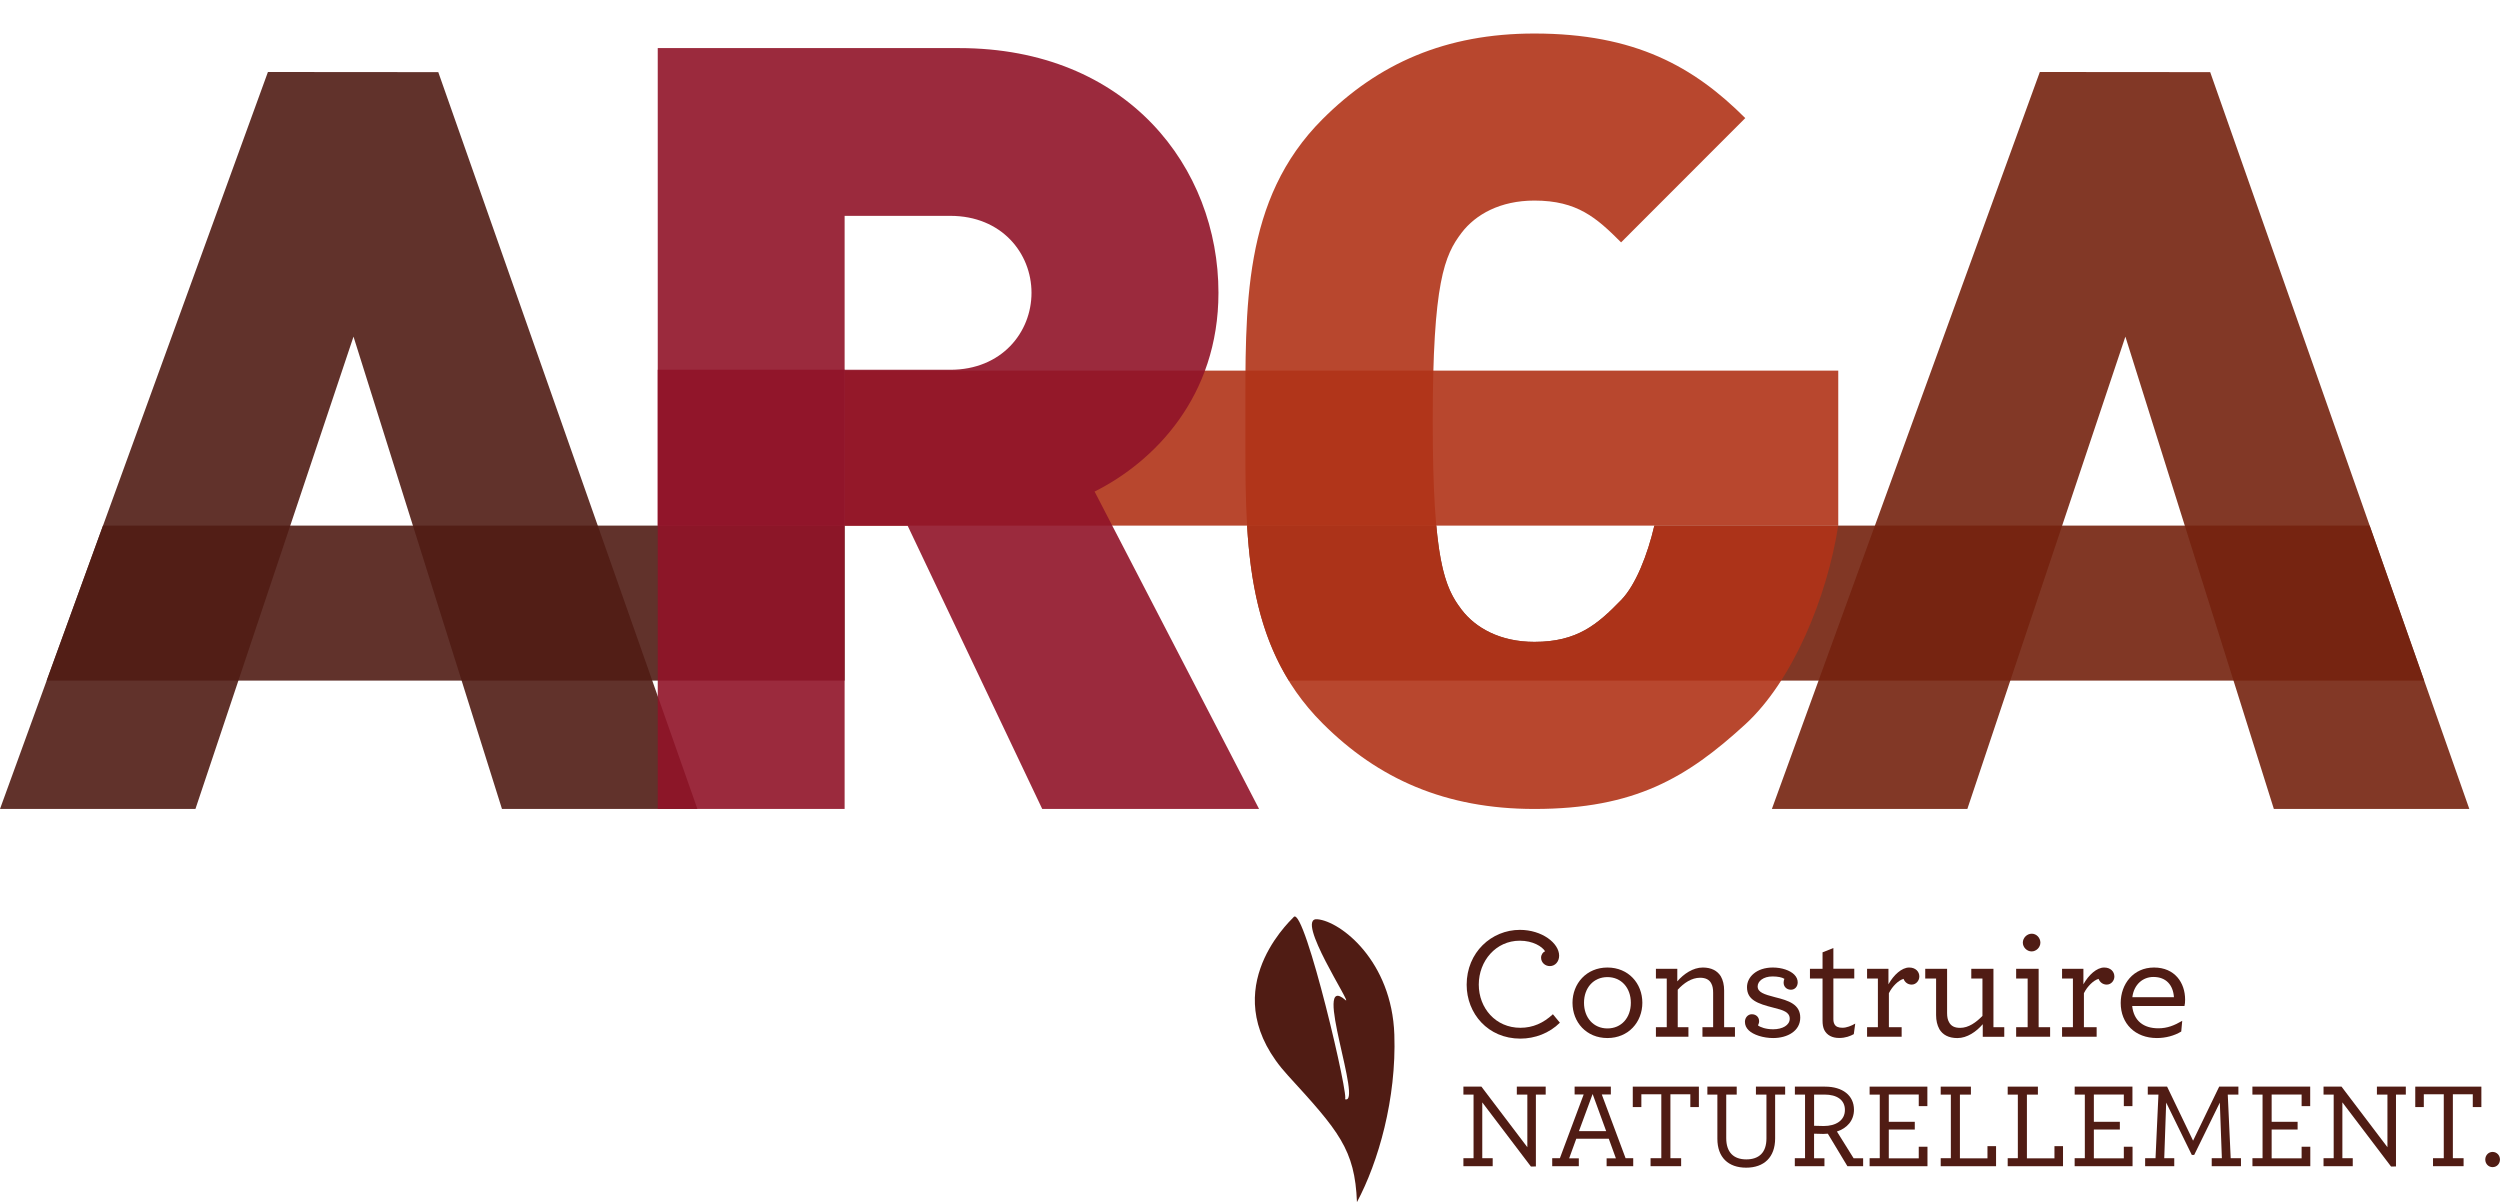
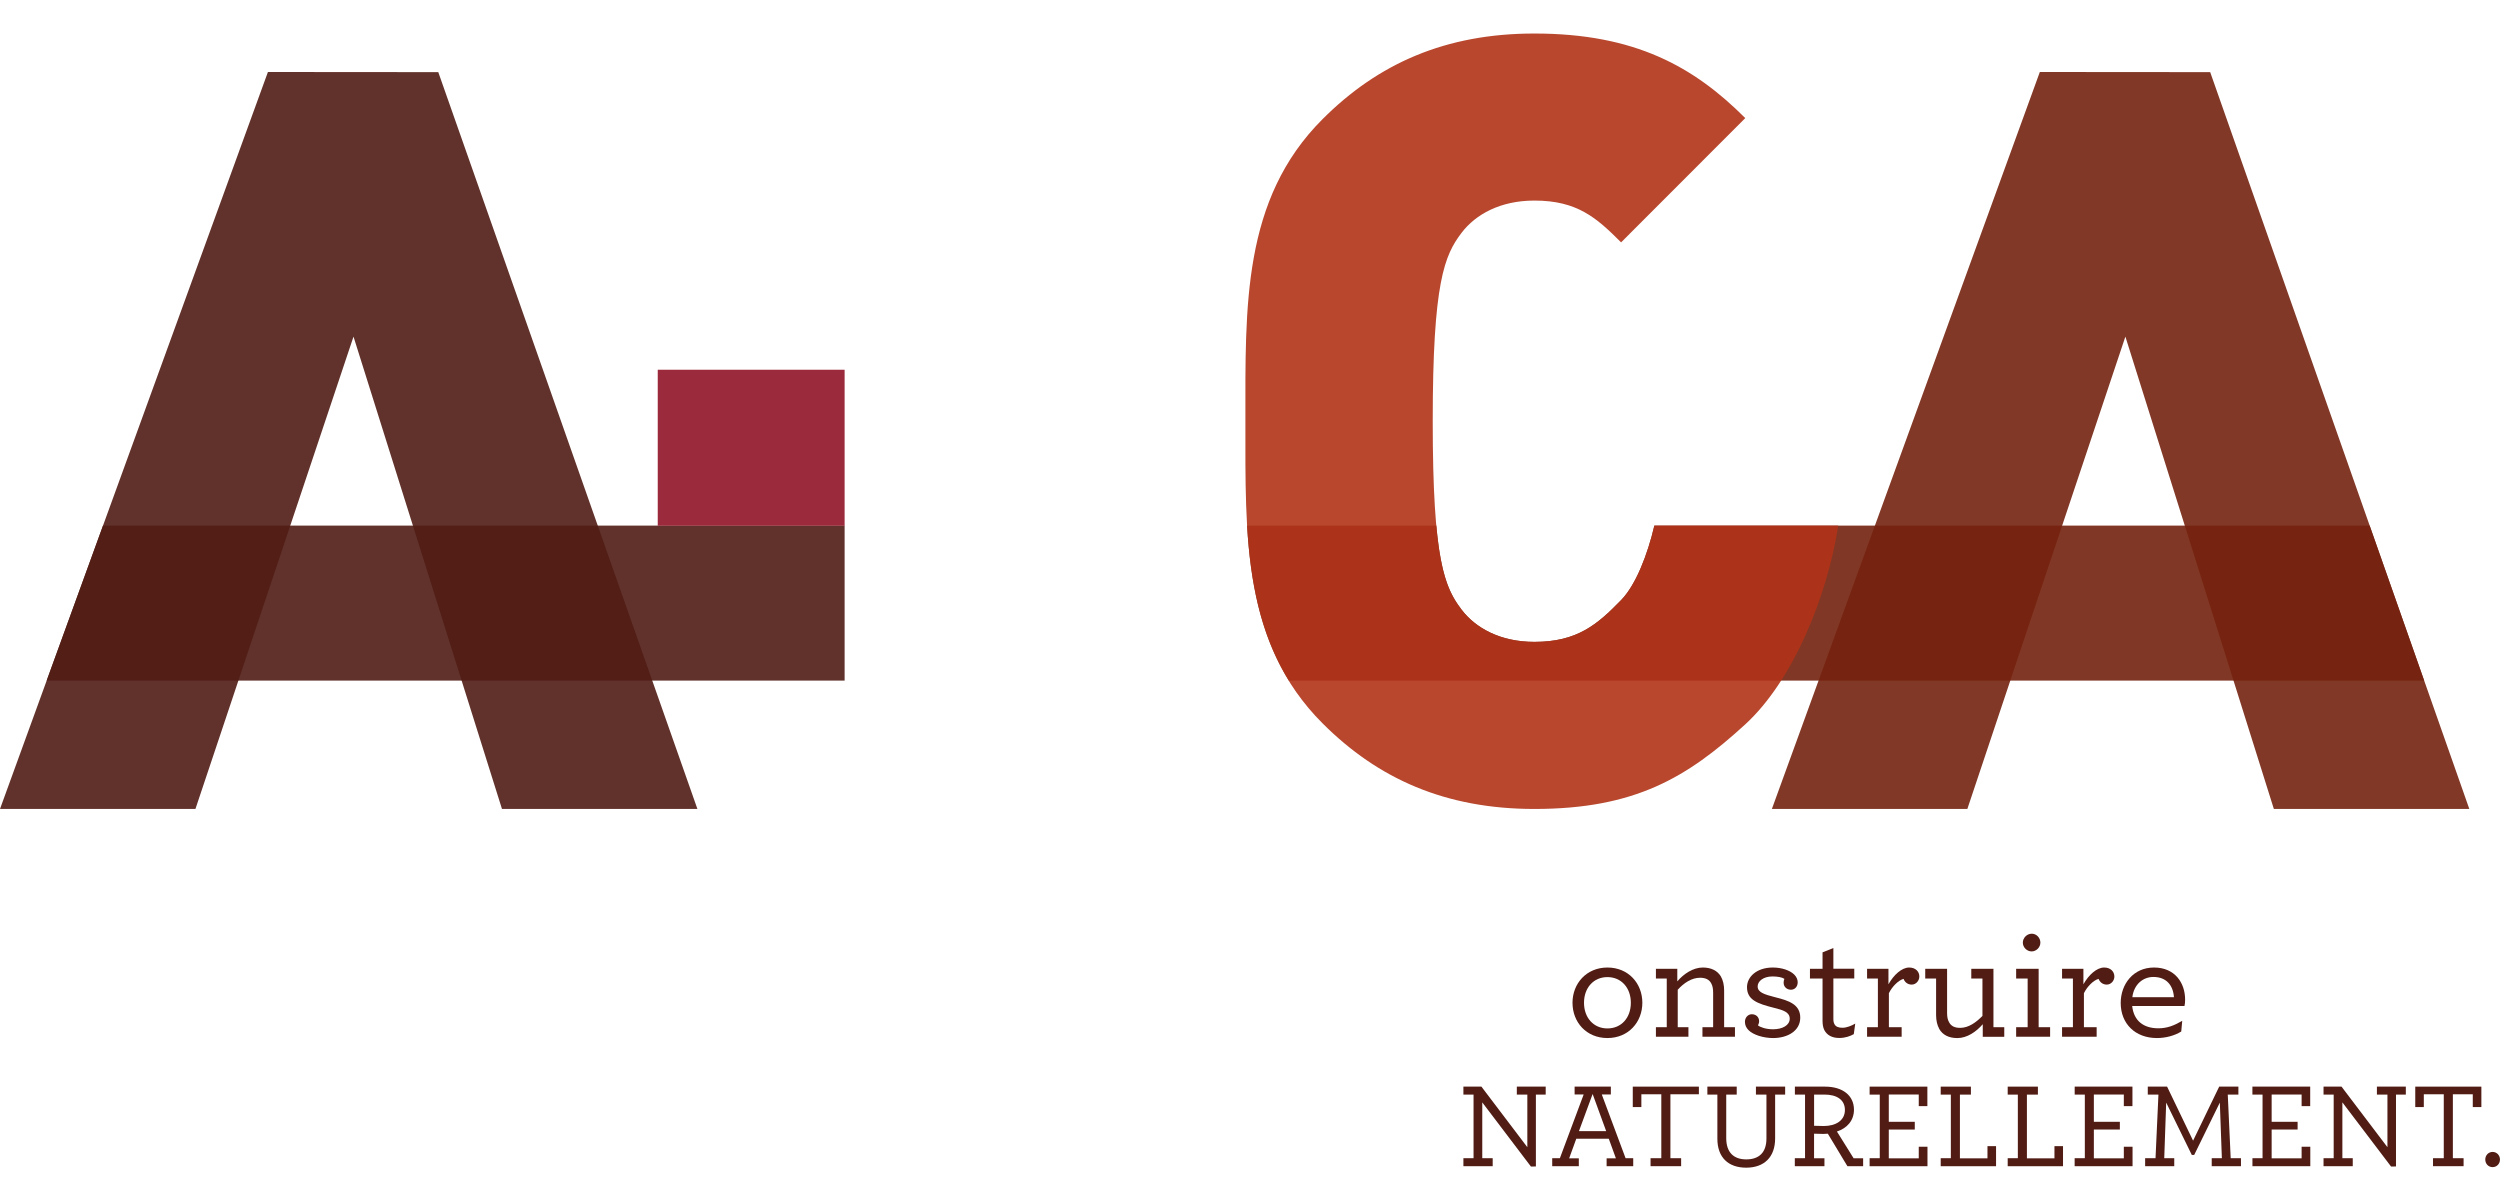
<svg xmlns="http://www.w3.org/2000/svg" width="522" height="251" viewBox="0 0 522 251" fill="none">
  <g clip-path="url(#clip0_19_200)">
-     <path d="M280.915 208.796C273.765 202.621 284.812 231.192 280.766 229.483C282.147 230.809 272.397 189.123 270.144 191.455C268.677 192.972 253.393 207.591 268.918 224.556C279.504 236.126 282.913 240.004 283.331 251.007C287.816 242.62 291.593 229.412 291.139 216.034C290.622 200.671 279.972 192.391 275.069 191.937C270.144 191.462 282.686 210.334 280.915 208.803V208.796Z" fill="#501C14" />
-     <path d="M306.239 205.613C306.239 198.85 311.433 194.156 317.356 194.156C321.955 194.156 325.548 196.921 325.548 199.551C325.548 200.785 324.711 201.721 323.613 201.721C322.586 201.721 321.778 200.948 321.778 199.955C321.778 199.325 322.182 198.793 322.614 198.623C322.005 197.651 320.113 196.418 317.321 196.418C312.333 196.418 308.769 200.657 308.769 205.577C308.769 210.498 312.29 214.602 317.449 214.602C320.085 214.602 322.274 213.603 324.244 211.774L325.704 213.539C323.507 215.737 320.474 216.864 317.449 216.864C310.696 216.864 306.239 211.639 306.239 205.606V205.613Z" fill="#501C14" />
    <path d="M328.339 209.377C328.339 205.379 331.237 202.019 335.631 202.019C340.024 202.019 342.922 205.344 342.922 209.377C342.922 213.411 340.024 216.744 335.631 216.744C331.237 216.744 328.339 213.447 328.339 209.377ZM340.52 209.377C340.52 206.251 338.522 204.018 335.631 204.018C332.74 204.018 330.741 206.251 330.741 209.377C330.741 212.504 332.733 214.737 335.631 214.737C338.529 214.737 340.52 212.532 340.52 209.377Z" fill="#501C14" />
    <path d="M350.213 204.918C351.545 203.351 353.508 202.019 355.542 202.019C357.37 202.019 358.603 202.72 359.304 203.855C359.765 204.656 359.999 205.648 359.999 206.818V214.475H362.259V216.474H355.471V214.475H357.703V207.286C357.703 206.52 357.604 205.882 357.334 205.386C356.937 204.557 356.137 204.153 354.975 204.153C353.21 204.153 351.581 205.251 350.312 206.655V214.475H352.544V216.474H345.756V214.475H348.017V204.316H345.756V202.281H350.22V204.918H350.213Z" fill="#501C14" />
    <path d="M373.95 206.655C373.086 206.655 372.42 206.052 372.42 205.188C372.42 204.954 372.455 204.656 372.59 204.386C372.094 204.053 371.159 203.883 370.096 203.883C368.133 203.883 366.999 204.918 366.999 205.953C366.999 207.187 368.303 207.612 370.627 208.215C373.49 208.917 375.892 209.718 375.892 212.483C375.892 215.248 373.256 216.744 370.23 216.744C368.168 216.744 366.078 216.077 365.107 215.106C364.604 214.61 364.342 214.042 364.342 213.341C364.342 212.511 364.944 211.774 365.773 211.774C366.673 211.774 367.304 212.376 367.304 213.234C367.304 213.539 367.205 213.801 367.07 214.106C367.538 214.475 368.7 214.914 370.23 214.914C372.165 214.914 373.695 214.078 373.695 212.71C373.695 211.341 372.363 210.909 370.33 210.413C366.9 209.548 364.774 208.754 364.774 206.116C364.774 203.989 366.772 202.019 370.167 202.019C372.058 202.019 373.759 202.621 374.631 203.486C375.127 203.989 375.36 204.521 375.36 205.117C375.36 206.01 374.758 206.655 373.957 206.655H373.95Z" fill="#501C14" />
    <path d="M380.916 215.07C380.646 214.539 380.547 213.872 380.547 213.106V204.315H377.918V202.281H380.547V198.849L382.808 197.949V202.274H387.172V204.308H382.808V212.766C382.808 213.227 382.878 213.567 383.041 213.858C383.311 214.361 383.842 214.595 384.707 214.595C385.571 214.595 386.57 214.198 387.371 213.73L387.073 215.928C386.343 216.332 385.337 216.729 384.04 216.729C382.545 216.729 381.475 216.155 380.909 215.063L380.916 215.07Z" fill="#501C14" />
    <path d="M400.756 203.883C400.756 204.783 400.054 205.585 399.161 205.585C398.269 205.585 397.695 205.017 397.461 204.386C396.398 204.684 395.101 205.953 394.4 207.378V214.475H397.064V216.474H389.844V214.475H392.104V204.316H389.844V202.281H394.308V205.521C395.406 203.55 397.1 202.019 398.63 202.019C400.026 202.019 400.756 202.919 400.756 203.883Z" fill="#501C14" />
    <path d="M404.922 214.843C404.49 214.078 404.256 213.078 404.256 211.951V204.323H401.989V202.288H406.552V211.518C406.552 212.32 406.679 212.943 406.949 213.411C407.381 214.248 408.111 214.617 409.28 214.617C411.044 214.617 412.603 213.482 413.935 212.121V204.323H411.604V202.288H416.231V214.482H418.491V216.481H413.999V213.851C412.667 215.411 410.732 216.75 408.706 216.75C406.842 216.75 405.617 216.049 404.915 214.85L404.922 214.843Z" fill="#501C14" />
    <path d="M420.971 214.475H423.373V204.315H420.971V202.281H425.669V214.475H428.064V216.474H420.971V214.475ZM422.367 196.822C422.367 195.822 423.232 194.957 424.231 194.957C425.23 194.957 426.031 195.829 426.031 196.822C426.031 197.814 425.166 198.658 424.202 198.658C423.239 198.658 422.367 197.821 422.367 196.822Z" fill="#501C14" />
    <path d="M441.485 203.883C441.485 204.783 440.783 205.585 439.89 205.585C438.998 205.585 438.424 205.017 438.183 204.386C437.12 204.684 435.823 205.953 435.122 207.378V214.475H437.779V216.474H430.558V214.475H432.826V204.316H430.558V202.281H435.015V205.521C436.114 203.55 437.814 202.019 439.345 202.019C440.741 202.019 441.478 202.919 441.478 203.883H441.485Z" fill="#501C14" />
    <path d="M445.198 210.044C445.531 213.177 447.6 214.709 450.661 214.709C452.553 214.709 453.984 214.113 455.649 213.149L455.444 215.382C453.984 216.276 452.156 216.744 450.356 216.744C445.835 216.744 442.803 213.745 442.803 209.42C442.803 205.485 445.431 202.019 449.761 202.019C454.09 202.019 456.251 205.188 456.251 208.718C456.251 209.25 456.216 209.682 456.117 210.051H445.198V210.044ZM445.233 208.215H453.92C453.75 205.719 452.326 203.989 449.626 203.989C447.465 203.989 445.566 205.521 445.233 208.215Z" fill="#501C14" />
    <path d="M309.498 230.164V241.833H311.674V243.499H305.559V241.833H307.677V228.555H305.559V226.889H309.321L318.908 239.536V228.555H316.712V226.889H322.742V228.555H320.694V243.556L319.659 243.577L309.491 230.171L309.498 230.164Z" fill="#501C14" />
    <path d="M324.109 241.833H325.704L330.671 228.526H328.779V226.889H336.346V228.526H334.454L339.422 241.833H341.016V243.499H335.461V241.862H337.402L335.914 237.771H329.126L327.638 241.862H329.657V243.499H324.102V241.833H324.109ZM335.368 236.176L332.541 228.427L329.686 236.176H335.368Z" fill="#501C14" />
-     <path d="M344.63 241.833H346.883V228.484H342.716V231.156H340.924V226.889H354.727V231.156H352.941V228.484H348.782V241.833H351.021V243.499H344.637V241.833H344.63Z" fill="#501C14" />
+     <path d="M344.63 241.833H346.883V228.484H342.716V231.156H340.924V226.889H354.727V231.156V228.484H348.782V241.833H351.021V243.499H344.637V241.833H344.63Z" fill="#501C14" />
    <path d="M358.588 237.771V228.555H356.498V226.889H362.627V228.555H360.438V237.643C360.438 240.6 361.975 242.081 364.618 242.081C367.261 242.081 368.834 240.678 368.834 237.7V228.555H366.638V226.889H372.739V228.555H370.648V237.7C370.648 241.635 368.331 243.811 364.597 243.811C360.863 243.811 358.588 241.656 358.588 237.778V237.771Z" fill="#501C14" />
    <path d="M374.772 241.833H376.891V228.555H374.772V226.889H381.079C384.735 226.889 387.109 228.732 387.109 231.709C387.109 233.985 385.649 235.58 383.552 236.261L387.031 241.84H389.022V243.506H385.741L381.653 236.715C381.355 236.743 381.022 236.764 380.696 236.764C380.037 236.764 379.258 236.736 378.776 236.715V241.84H380.944V243.506H374.758V241.84L374.772 241.833ZM385.217 231.759C385.217 229.661 383.552 228.547 380.972 228.547H378.783V235.063C379.286 235.091 379.994 235.112 380.795 235.112C383.318 235.112 385.217 233.957 385.217 231.759Z" fill="#501C14" />
    <path d="M390.375 241.833H392.494V228.555H390.375V226.889H402.435V230.958H400.635V228.533H394.379V234.233H399.806V235.85H394.379V241.862H400.635V239.437H402.456V243.506H390.375V241.84V241.833Z" fill="#501C14" />
    <path d="M405.22 241.833H407.338V228.555H405.22V226.889H411.526V228.555H409.23V241.862H414.984V239.316H416.777V243.506H405.22V241.84V241.833Z" fill="#501C14" />
    <path d="M419.207 241.833H421.326V228.555H419.207V226.889H425.513V228.555H423.218V241.862H428.971V239.316H430.757V243.506H419.207V241.84V241.833Z" fill="#501C14" />
    <path d="M433.194 241.833H435.313V228.555H433.194V226.889H445.254V230.958H443.455V228.533H437.198V234.233H442.625V235.85H437.198V241.862H443.455V239.437H445.276V243.506H433.187V241.84L433.194 241.833Z" fill="#501C14" />
    <path d="M447.904 241.833H450.073L450.682 228.555H448.457V226.889H452.489L457.916 238.175L463.365 226.889H467.376V228.555H465.158L465.768 241.833H467.914V243.499H461.807V241.833H463.925L463.5 230.221L458.15 241.146H457.647L452.298 230.221L451.894 241.833H453.984V243.499H447.904V241.833Z" fill="#501C14" />
    <path d="M470.302 241.833H472.421V228.555H470.302V226.889H482.369V230.958H480.577V228.533H474.32V234.233H479.741V235.85H474.32V241.862H480.577V239.437H482.391V243.506H470.309V241.84L470.302 241.833Z" fill="#501C14" />
    <path d="M489.087 230.164V241.833H491.255V243.499H485.154V241.833H487.273V228.555H485.154V226.889H488.91L498.497 239.536V228.555H496.3V226.889H502.337V228.555H500.282V243.556L499.255 243.577L489.087 230.171V230.164Z" fill="#501C14" />
    <path d="M508.02 241.833H510.259V228.484H506.092V231.156H504.307V226.889H518.11V231.156H516.317V228.484H512.158V241.833H514.397V243.499H508.013V241.833H508.02Z" fill="#501C14" />
    <path d="M518.925 242.11C518.925 241.224 519.584 240.522 520.455 240.522C521.327 240.522 521.993 241.224 521.993 242.11C521.993 242.996 521.334 243.698 520.455 243.698C519.577 243.698 518.925 242.996 518.925 242.11Z" fill="#501C14" />
    <path opacity="0.9" d="M494.791 109.748H345.43C344.02 115.782 341.576 122.12 338.486 125.296C333.526 130.4 329.324 134.023 320.382 134.023C313.233 134.023 308.095 131.109 305.19 127.309C302.788 124.154 300.889 120.56 299.904 109.748H260.387C261.089 121.496 263.165 132.463 269.117 142.112H506.163L494.784 109.748H494.791Z" fill="#74220E" />
    <path opacity="0.9" d="M21.505 109.748H176.357V142.112H9.743" fill="#501C14" />
    <g opacity="0.9">
      <path d="M410.775 168.91H369.968L425.917 15.033L461.488 15.061L515.594 168.91H474.781L443.78 70.288L410.782 168.91H410.775Z" fill="#74220E" />
    </g>
    <g opacity="0.9">
      <path d="M40.807 168.91H0L55.942 15.033L91.512 15.061L145.619 168.91H104.812L73.812 70.288L40.807 168.91Z" fill="#501C14" />
    </g>
    <path opacity="0.9" d="M338.486 125.296C333.526 130.4 329.324 134.023 320.382 134.023C313.233 134.023 308.095 131.109 305.19 127.309C301.612 122.616 299.153 117.022 299.153 87.948C299.153 58.874 301.612 53.288 305.19 48.594C308.095 44.787 313.233 41.88 320.382 41.88C329.324 41.88 333.349 45.461 338.486 50.608L358.071 31.005L364.413 24.66C353.685 13.927 341.391 7 320.382 7C301.832 7 287.752 13.26 276.132 24.894C259.367 41.661 260.04 64.028 260.04 87.955C260.04 111.882 259.367 134.243 276.132 151.016C287.752 162.65 301.839 168.91 320.382 168.91C341.391 168.91 352.282 162.346 364.413 151.243C374.298 142.19 381.497 124.714 383.821 109.748H345.43C344.02 115.782 341.569 122.127 338.486 125.303V125.296Z" fill="#B03418" />
-     <path opacity="0.9" d="M383.828 77.385H176.357V109.748H383.828V77.385Z" fill="#B03418" />
    <path opacity="0.9" d="M176.357 77.2H137.336V109.777H176.357V77.2Z" fill="#901328" />
-     <path opacity="0.9" d="M217.618 168.91L189.523 109.784H176.357V168.91H137.336V10.041H200.222C235.467 10.041 254.414 35.032 254.414 61.129C254.414 82.78 241.036 96.392 228.551 102.638L262.895 168.91H217.625H217.618ZM198.436 45.071H176.357V77.207H198.436C209.15 77.207 215.378 69.395 215.378 61.136C215.378 52.876 209.143 45.071 198.436 45.071Z" fill="#901328" />
  </g>
  <defs>
    <clipPath id="clip0_19_200">
      <rect width="522" height="251" fill="white" />
    </clipPath>
  </defs>
</svg>